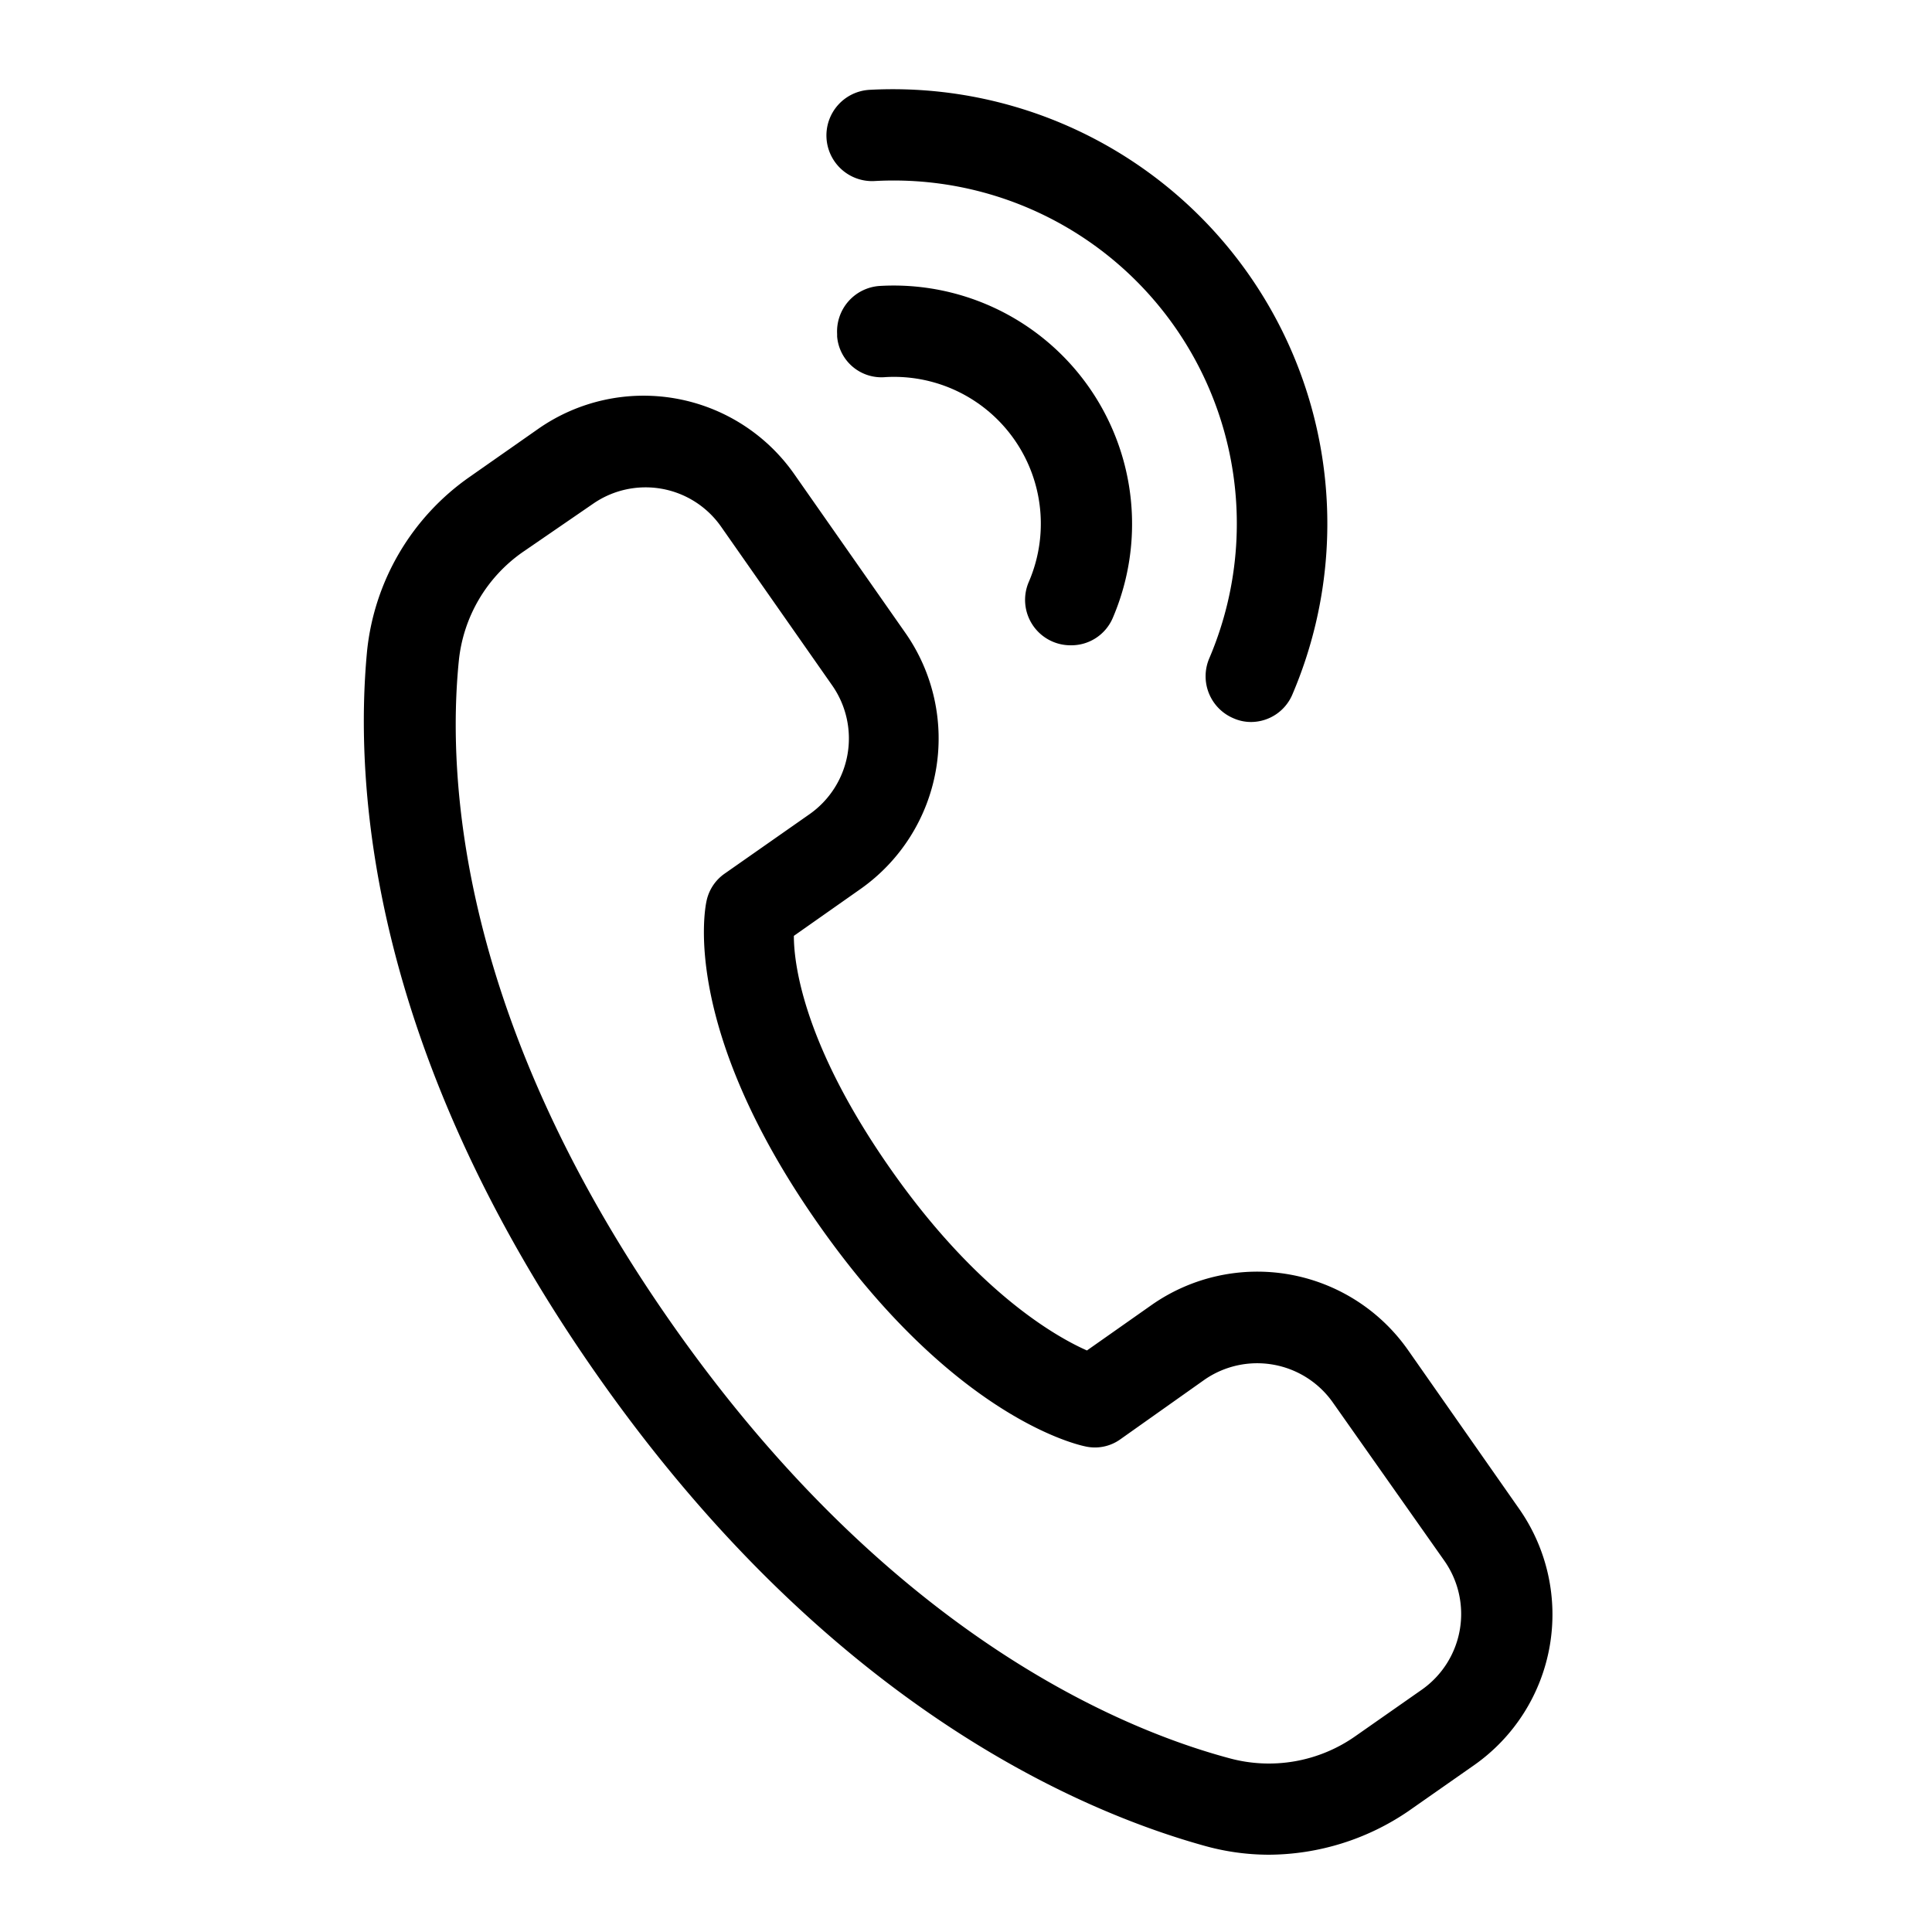
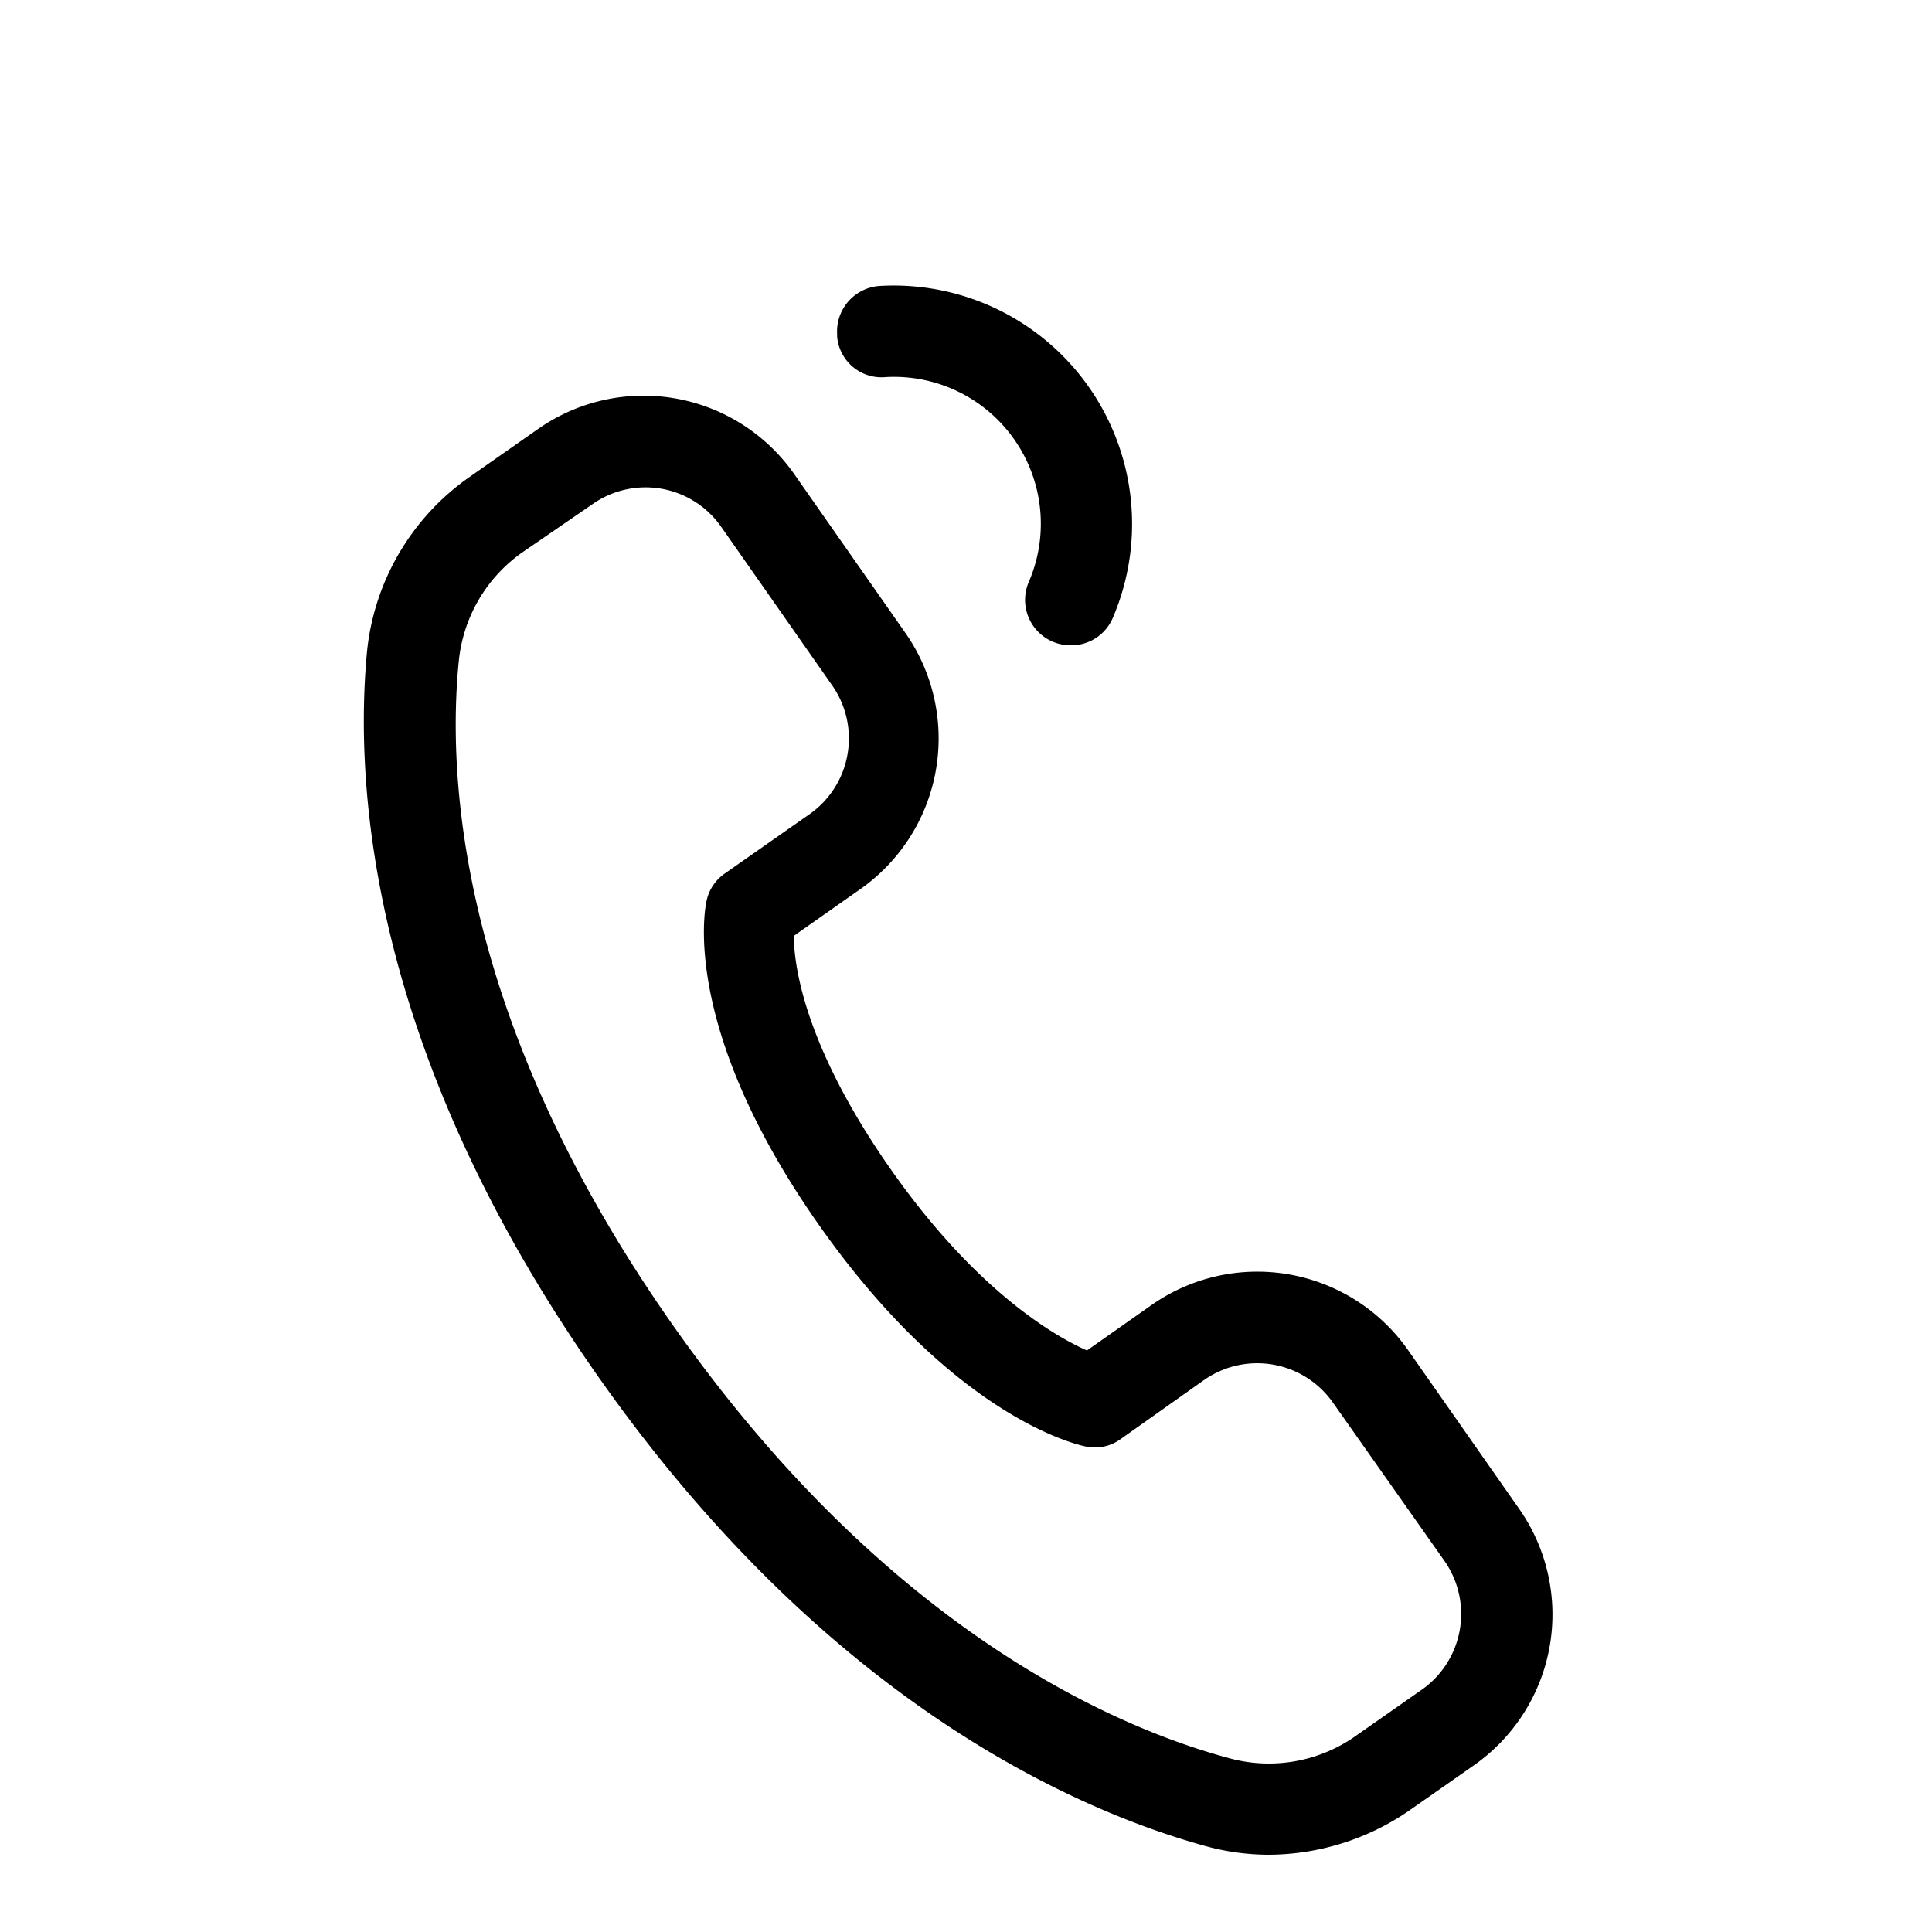
<svg xmlns="http://www.w3.org/2000/svg" id="Layer_1" data-name="Layer 1" viewBox="0 0 100 100">
  <g id="Group_1225" data-name="Group 1225">
    <g id="Group_1222" data-name="Group 1222">
      <path id="Path_506" data-name="Path 506" d="M65.67,96a12.43,12.43,0,0,1-3.32-.46c-6.66-1.85-19.61-7.46-31.48-24.42S18.36,40.41,19,33.69a12.56,12.56,0,0,1,5.3-9h0l3.57-2.5a9.52,9.52,0,0,1,13.24,2.35l5.76,8.23A9.53,9.53,0,0,1,44.56,46l-3.47,2.44c0,1.62.61,5.79,5,12.06s8.45,8.64,10.17,9.4l3.37-2.37a9.53,9.53,0,0,1,13.25,2.35l5.76,8.23a9.53,9.53,0,0,1-2.32,13.24l-3.43,2.4A12.91,12.91,0,0,1,65.67,96ZM27.05,28.58a7.82,7.82,0,0,0-3.3,5.61c-.61,6.05,0,18.58,11,34.29S57.55,89.37,63.61,91a7.78,7.78,0,0,0,6.55-1.14l3.43-2.4a4.79,4.79,0,0,0,1.18-6.66L69,72.61a4.79,4.79,0,0,0-6.65-1.2l0,0L58,74.49a2.26,2.26,0,0,1-1.85.37c-.7-.15-7-1.75-13.89-11.64s-5.83-16-5.68-16.63a2.3,2.3,0,0,1,.94-1.38l4.37-3.06a4.79,4.79,0,0,0,1.2-6.65l0,0-5.76-8.23a4.77,4.77,0,0,0-6.64-1.19h0Z" />
    </g>
    <g id="Group_1223" data-name="Group 1223">
      <path id="Path_507" data-name="Path 507" d="M55.43,33.4a2.35,2.35,0,0,1-2.18-3.28,7.6,7.6,0,0,0-7.43-10.6,2.3,2.3,0,0,1-2.49-2.1v-.13a2.36,2.36,0,0,1,2.22-2.49h0A12.34,12.34,0,0,1,57.59,32,2.33,2.33,0,0,1,55.43,33.4Z" />
    </g>
    <g id="Group_1224" data-name="Group 1224">
-       <path id="Path_508" data-name="Path 508" d="M64.77,37.37a2.23,2.23,0,0,1-.92-.19,2.36,2.36,0,0,1-1.26-3.1A17.76,17.76,0,0,0,45.28,9.37,2.36,2.36,0,1,1,45,4.65a22.49,22.49,0,0,1,21.9,31.28A2.33,2.33,0,0,1,64.77,37.37Z" />
-     </g>
+       </g>
  </g>
</svg>